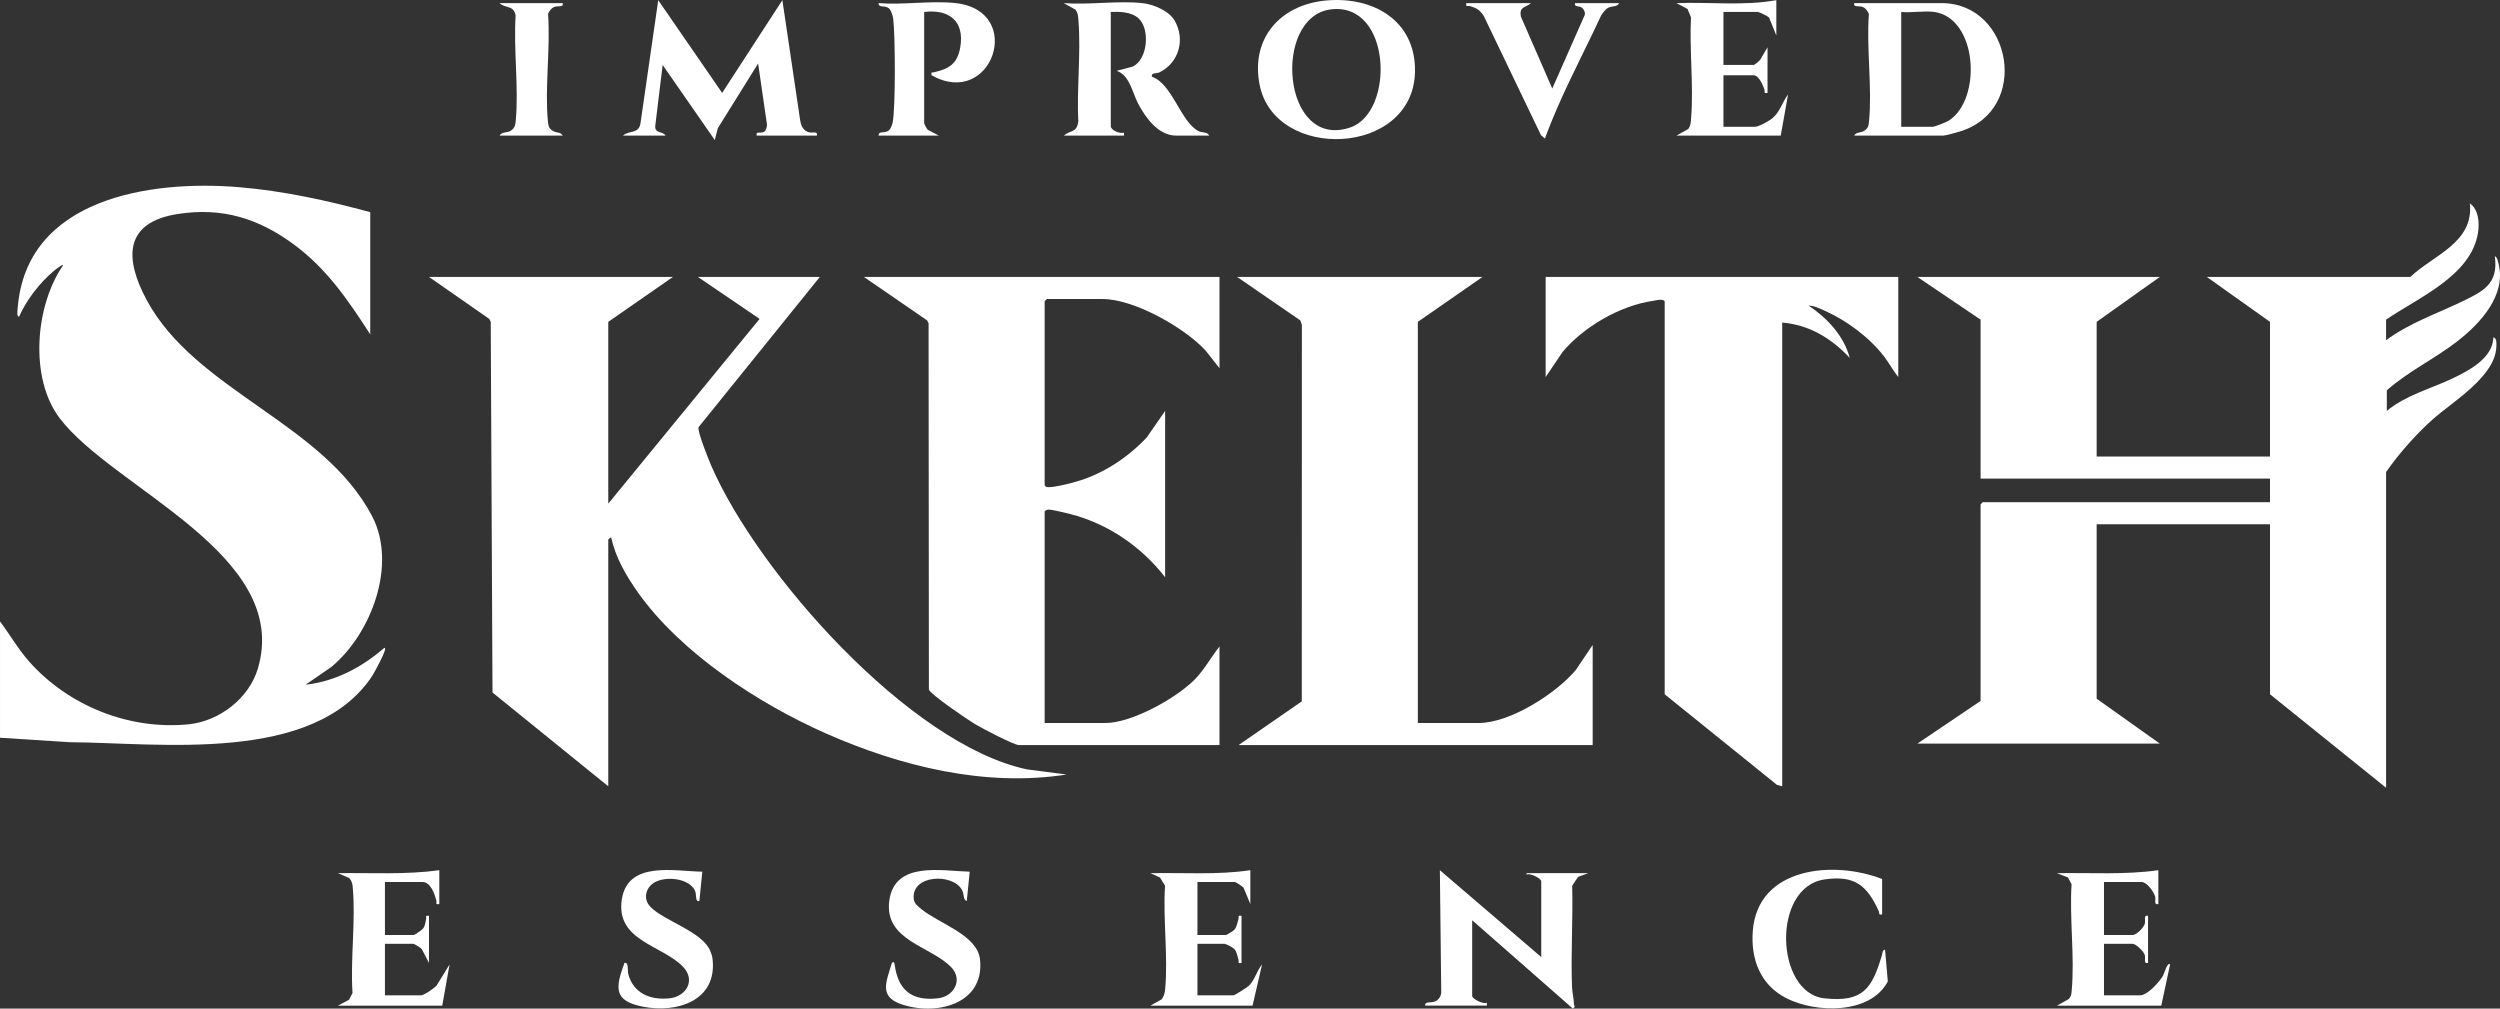
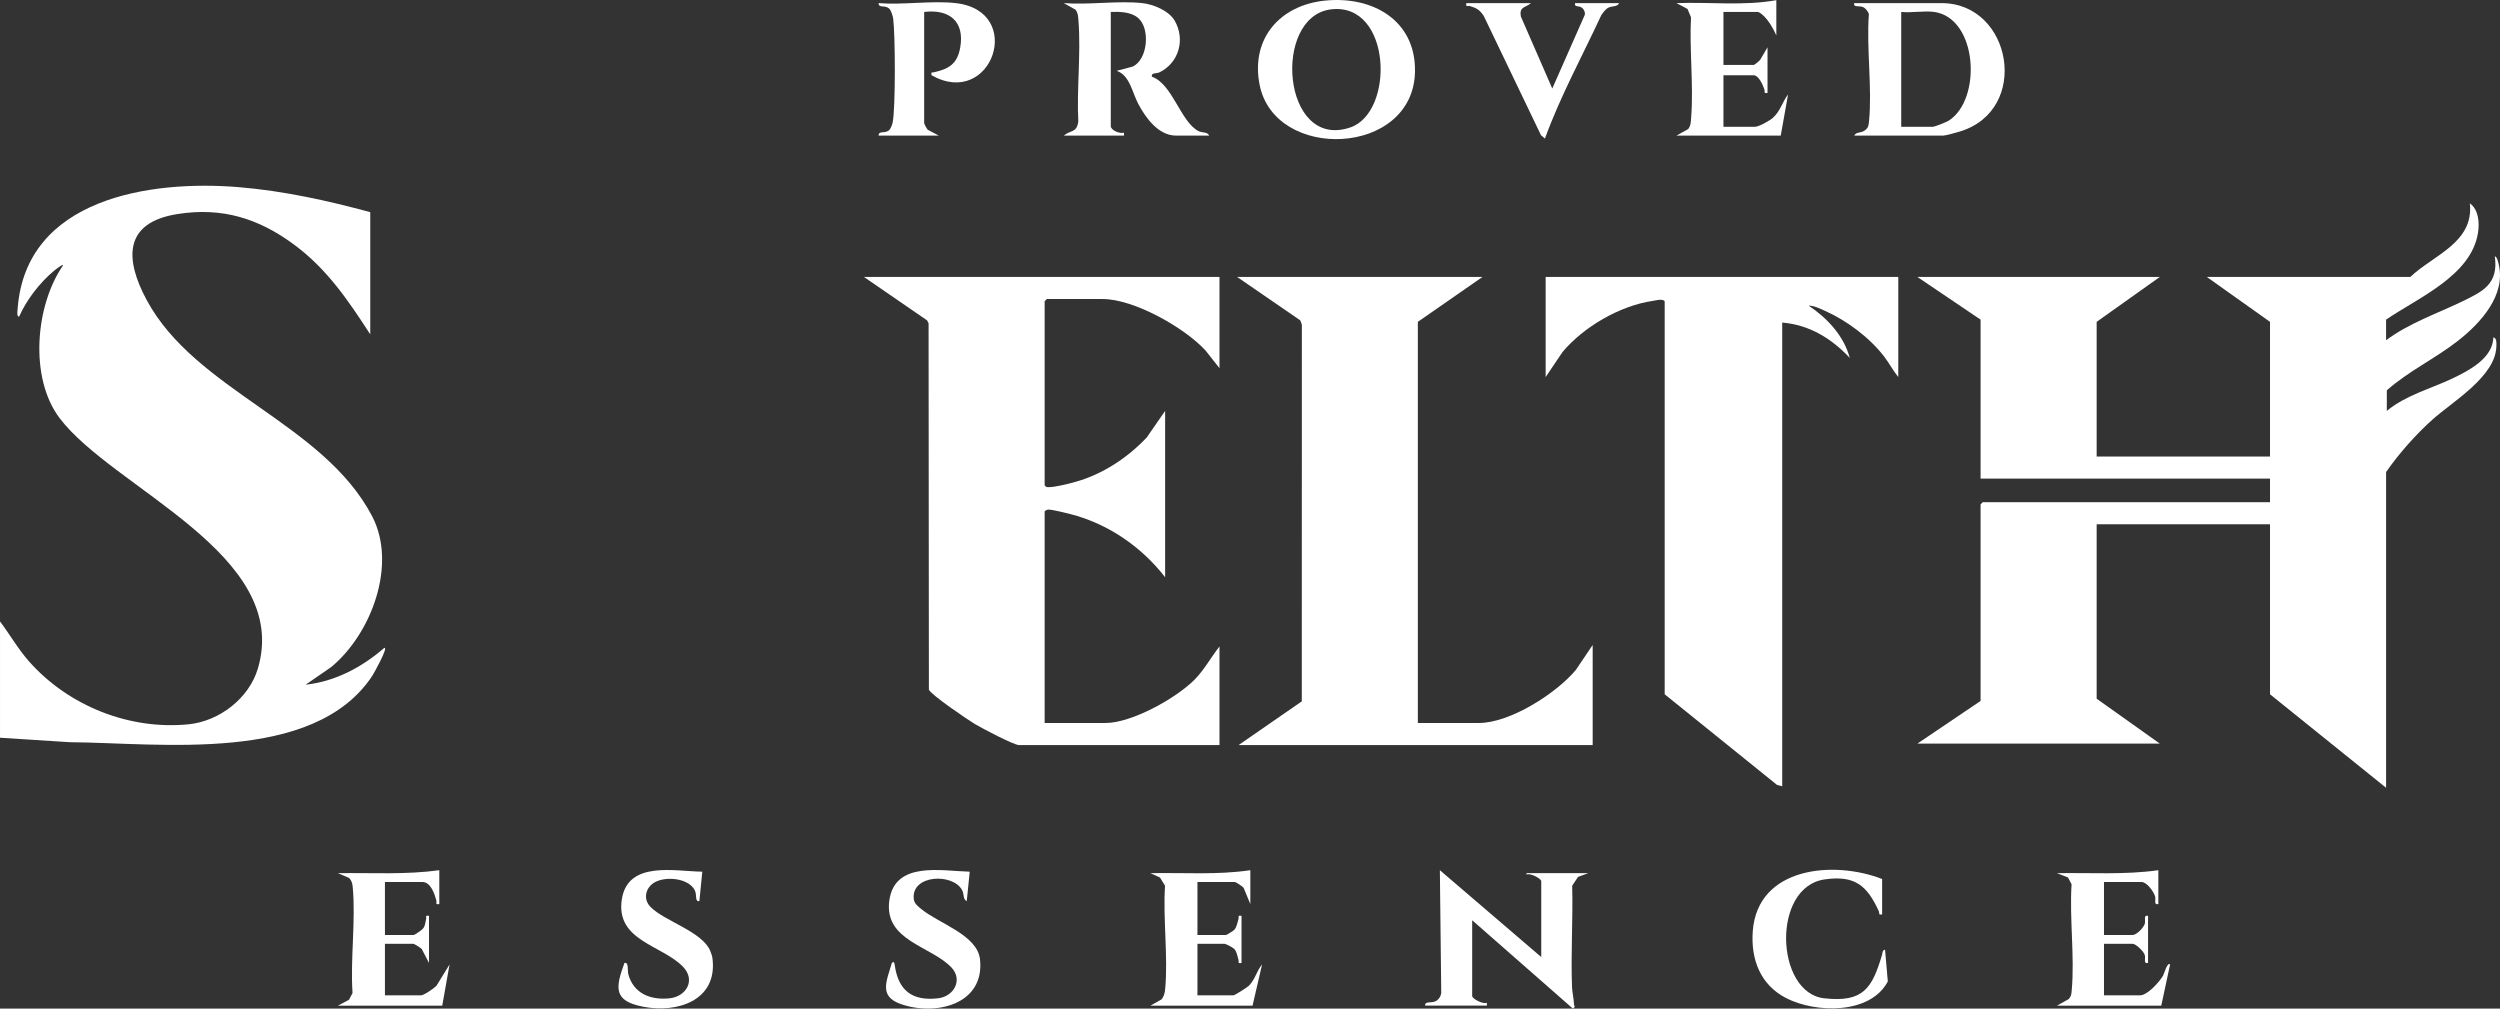
<svg xmlns="http://www.w3.org/2000/svg" width="233" height="94" viewBox="0 0 233 94" fill="none">
  <rect x="0" y="0" width="233" height="94" fill="#333333" stroke="none" />
  <g clip-path="url(#clip0_1_2354)">
    <path d="M222.383 29.79V31.71C224.55 30.103 227.037 29.271 229.416 28.124C231.393 27.17 232.875 26.488 232.517 23.89C232.722 23.912 232.82 24.401 232.863 24.571C233.603 27.494 231.196 30.107 229.079 31.765C226.971 33.416 224.472 34.59 222.452 36.377L222.451 38.296C224.244 36.812 226.543 36.244 228.594 35.259C230.146 34.514 232.334 33.38 232.381 31.437C232.71 31.534 232.663 31.921 232.664 32.192C232.673 35.054 228.588 37.41 226.693 39.117C225.113 40.539 223.602 42.247 222.384 43.991V73.421L211.566 64.709V48.861H195.408V65.12L201.296 69.305H178.701L184.59 65.326V47.009L184.795 46.803H211.566V44.608H184.59V29.79L178.701 25.811H201.296L195.408 29.996V42.55H211.566V29.996L205.677 25.811H224.643C226.775 23.775 230.588 22.623 230.19 18.951C231.019 19.545 231.095 20.775 230.949 21.702C230.316 25.708 225.354 27.751 222.384 29.79H222.383Z" fill="white" />
-     <path d="M62.716 25.811L56.691 29.995V46.94L70.794 29.72L65.044 25.811H76.409L65.107 39.809C64.959 40.156 66.067 42.895 66.296 43.422C70.641 53.415 84.76 69.383 95.716 71.706L99.414 72.184C91.822 73.377 83.928 71.422 77.001 68.368C70.726 65.602 63.455 60.869 59.455 55.215C58.372 53.684 57.362 51.95 56.963 50.096C56.921 50.052 56.691 50.273 56.691 50.301V73.283L45.901 64.542L45.737 29.995L45.598 29.722L39.984 25.811H62.715L62.716 25.811Z" fill="white" />
    <path d="M34.508 19.774V31.162C32.463 28.013 30.49 25.08 27.433 22.816C24.115 20.359 20.712 19.289 16.538 19.949C11.516 20.743 11.611 24.133 13.67 27.962C18.224 36.428 30.091 39.391 34.668 48.083C37.044 52.594 34.622 59.063 30.875 62.166L28.483 63.815C31.258 63.508 33.728 62.188 35.81 60.387C36.251 60.25 34.813 62.811 34.701 62.98C29.261 71.223 14.912 69.232 6.499 69.173L0.001 68.755V57.916C0.935 59.157 1.704 60.519 2.743 61.686C6.405 65.798 12.067 68.056 17.58 67.504C20.443 67.218 23.214 65.082 24.034 62.308C27.178 51.67 10.553 45.558 5.558 38.971C2.722 35.23 3.274 28.48 5.888 24.715C5.788 24.618 5.129 25.159 5.002 25.265C3.697 26.357 2.467 27.956 1.779 29.514C1.531 29.513 1.633 28.924 1.645 28.762C2.415 18.451 14.036 16.764 22.251 17.443C26.393 17.785 30.512 18.689 34.507 19.774H34.508Z" fill="white" />
    <path d="M113.656 25.811V34.317L112.357 32.669C110.401 30.534 105.685 27.869 102.77 27.869H97.566L97.361 28.074V45.225C97.459 45.353 97.501 45.399 97.669 45.404C98.294 45.422 99.558 45.096 100.204 44.917C102.749 44.216 105.082 42.671 106.88 40.767L108.59 38.295V53.799C106.387 50.956 103.255 48.802 99.747 47.91C99.33 47.804 98.018 47.473 97.689 47.495C97.563 47.504 97.361 47.609 97.361 47.694V67.382H103.044C105.48 67.382 109.627 65.07 111.335 63.341C112.245 62.419 112.862 61.26 113.656 60.248V69.441H94.965C94.491 69.441 91.484 67.852 90.883 67.494C90.245 67.113 86.703 64.719 86.572 64.267L86.544 30.131L86.406 29.859L80.518 25.811H113.656Z" fill="white" />
    <path d="M176.92 25.811V35.14C176.43 34.54 176.08 33.856 175.605 33.234C174.268 31.48 172.132 29.886 170.122 28.986C169.674 28.785 169.058 28.472 168.568 28.486C170.305 29.651 171.837 31.284 172.4 33.357C170.708 31.554 168.633 30.268 166.102 30.064V73.284L165.617 73.152L155.148 64.708V28.074C154.944 27.815 154.358 27.997 154.023 28.046C150.967 28.496 147.606 30.454 145.629 32.806L144.056 35.14V25.811H176.92Z" fill="white" />
    <path d="M138.167 25.811L132.142 29.995V67.383H137.825C140.737 67.383 145.027 64.633 146.864 62.445L148.437 60.111V69.441H115.436L121.327 65.366L121.333 30.261L121.187 29.859L115.299 25.811H138.167V25.811Z" fill="white" />
-     <path d="M58.06 12.639C58.616 12.123 59.549 12.525 59.697 11.465L61.348 0.017L67.304 8.658L72.917 0.015L74.581 11.247C74.672 11.762 74.876 12.192 75.412 12.336C75.727 12.421 76.242 12.182 76.136 12.639H70.521C70.418 12.13 70.971 12.532 71.278 12.232C71.409 12.104 71.481 11.802 71.484 11.614L70.657 5.917L66.896 11.957L66.618 13.053L61.759 6.054L61.067 11.754C61.027 12.469 61.761 12.199 62.031 12.64H58.06L58.06 12.639Z" fill="white" />
    <path d="M143.645 89.198V82.132C143.645 81.884 142.607 81.329 142.276 81.514V81.378H148.026L147.073 81.726L146.528 82.552C146.611 85.698 146.392 88.873 146.514 92.017C146.534 92.52 146.681 93.075 146.698 93.621C146.702 93.759 146.884 93.812 146.588 93.997L137.208 85.768V92.834C137.208 93.084 138.246 93.636 138.578 93.452V93.725H132.826C132.778 93.234 133.448 93.58 133.918 93.242C134.143 93.081 134.284 92.825 134.324 92.551L134.196 81.103L143.644 89.198L143.645 89.198Z" fill="white" />
    <path d="M106.467 0.291C107.498 0.4 108.95 1.002 109.484 1.933C110.481 3.672 109.881 5.83 108.097 6.726C107.773 6.888 107.262 6.747 107.358 7.148C109.278 7.828 110.028 11.343 111.687 12.211C112.049 12.4 112.533 12.267 112.698 12.639H109.617C107.968 12.639 106.794 11 106.102 9.713C105.518 8.627 105.306 7.014 104.072 6.6L105.535 6.214C106.97 5.612 107.243 2.649 106.059 1.661C105.387 1.1 104.353 1.084 103.524 1.113V11.747C103.524 12.155 104.381 12.488 104.757 12.365V12.638H99.142C99.805 12.091 100.347 12.409 100.498 11.323C100.344 8.295 100.747 4.995 100.517 2C100.487 1.609 100.49 1.235 100.241 0.903L99.142 0.29C101.48 0.471 104.172 0.047 106.467 0.29V0.291Z" fill="white" />
    <path d="M172.812 12.639C173.012 12.267 173.402 12.431 173.78 12.168C174.117 11.934 174.153 11.72 174.19 11.344C174.502 8.197 173.943 4.527 174.179 1.323C174.14 1.119 173.875 0.788 173.71 0.696C173.281 0.456 172.73 0.764 172.812 0.291H180.96C187.517 0.291 189.288 10.264 182.639 12.263C182.329 12.357 181.337 12.639 181.097 12.639H172.812ZM180.275 1.114C179.347 0.983 178.155 1.211 177.194 1.114V11.816H180.138C180.32 11.816 181.408 11.383 181.622 11.245C184.744 9.248 184.312 1.688 180.275 1.114Z" fill="white" />
    <path d="M123.487 0.057C127.876 -0.394 131.961 1.859 131.877 6.676C131.737 14.597 118.779 15.086 117.389 7.87C116.563 3.583 119.296 0.488 123.487 0.056V0.057ZM124.03 0.875C118.551 1.557 119.475 14.037 125.84 11.881C130.025 10.463 129.703 0.17 124.03 0.875Z" fill="white" />
    <path d="M89.076 0.291C95.595 1.024 92.446 10.198 86.818 7.012C86.783 6.649 86.811 6.789 87.022 6.742C88.432 6.425 89.224 5.968 89.495 4.414C89.919 1.982 88.463 0.829 86.132 1.114V11.473C86.132 11.555 86.379 12.008 86.469 12.096L87.502 12.639H81.888C81.881 12.111 82.519 12.527 82.91 12.085C83.028 11.952 83.158 11.594 83.196 11.411C83.472 10.087 83.442 3.205 83.245 1.743C83.213 1.506 83.062 1.016 82.91 0.844C82.519 0.403 81.881 0.818 81.888 0.29C84.17 0.477 86.842 0.038 89.076 0.29V0.291Z" fill="white" />
    <path d="M40.943 81.104V84.259C40.522 84.327 40.728 84.146 40.668 83.923C40.509 83.335 40.15 82.201 39.368 82.201H35.876V87.141H38.547C38.648 87.141 39.335 86.671 39.44 86.526C39.65 86.233 39.627 85.996 39.709 85.692C39.769 85.469 39.563 85.29 39.984 85.357V89.748L39.303 88.441C39.213 88.345 38.599 87.964 38.547 87.964H35.876V92.766H39.231C39.505 92.766 40.446 92.116 40.675 91.88L41.9 89.885L41.217 93.726H31.495L32.525 93.18L32.856 92.551C32.642 89.383 33.168 85.788 32.873 82.672C32.841 82.329 32.781 82.097 32.547 81.833L31.495 81.379C34.649 81.335 37.816 81.536 40.943 81.103V81.104Z" fill="white" />
    <path d="M201.157 81.104V84.259C200.694 84.366 200.951 83.85 200.853 83.536C200.71 83.077 200.086 82.201 199.583 82.201H196.091V87.141H198.761C199.132 87.141 199.794 86.458 199.897 86.083C199.983 85.767 199.741 85.25 200.199 85.357V89.748C199.743 89.855 199.982 89.338 199.897 89.022C199.799 88.663 199.067 87.964 198.761 87.964H196.091V92.766H199.446C200.145 92.766 201.246 91.522 201.594 90.938C201.682 90.79 202.005 89.614 202.253 89.886L201.431 93.726H191.709L192.808 93.112C193.05 92.839 193.054 92.634 193.085 92.292C193.369 89.161 192.867 85.593 193.071 82.415L192.741 81.785L191.71 81.379C194.862 81.327 198.033 81.546 201.158 81.103L201.157 81.104Z" fill="white" />
    <path d="M116.532 81.104V84.259L115.91 82.756C115.817 82.612 115.171 82.201 115.094 82.201H111.602V87.141H114.272C114.318 87.141 114.948 86.756 115.03 86.665C115.284 86.384 115.309 86.015 115.421 85.679C115.493 85.464 115.3 85.288 115.71 85.357V89.748C115.301 89.816 115.493 89.641 115.421 89.426C115.309 89.091 115.284 88.715 115.03 88.439C114.911 88.311 114.25 87.964 114.135 87.964H111.602V92.766H114.957C115.069 92.766 116.232 92.031 116.393 91.873C116.966 91.308 117.132 90.473 117.626 89.885L116.737 93.726H107.219L108.271 93.134C108.492 92.827 108.562 92.53 108.596 92.155C108.873 89.114 108.381 85.641 108.581 82.552L108.112 81.787L107.22 81.379C110.326 81.32 113.453 81.558 116.531 81.103L116.532 81.104Z" fill="white" />
-     <path d="M165.554 0.017V3.309L164.875 1.627C164.765 1.511 163.93 1.114 163.843 1.114H160.625V6.054H163.432C163.526 6.054 163.955 5.69 164.05 5.575L164.733 4.407V8.66C164.323 8.73 164.516 8.552 164.444 8.339C164.313 7.955 163.927 7.014 163.432 7.014H160.625V11.816H163.569C163.915 11.816 164.921 11.257 165.216 10.997C165.939 10.36 166.097 9.523 166.649 8.798L165.965 12.639H156.243L157.343 12.026C157.592 11.695 157.589 11.32 157.618 10.93C157.849 7.935 157.445 4.635 157.6 1.607L157.276 0.834L156.244 0.292C159.339 0.172 162.504 0.567 165.555 0.017H165.554Z" fill="white" />
+     <path d="M165.554 0.017V3.309C164.765 1.511 163.93 1.114 163.843 1.114H160.625V6.054H163.432C163.526 6.054 163.955 5.69 164.05 5.575L164.733 4.407V8.66C164.323 8.73 164.516 8.552 164.444 8.339C164.313 7.955 163.927 7.014 163.432 7.014H160.625V11.816H163.569C163.915 11.816 164.921 11.257 165.216 10.997C165.939 10.36 166.097 9.523 166.649 8.798L165.965 12.639H156.243L157.343 12.026C157.592 11.695 157.589 11.32 157.618 10.93C157.849 7.935 157.445 4.635 157.6 1.607L157.276 0.834L156.244 0.292C159.339 0.172 162.504 0.567 165.555 0.017H165.554Z" fill="white" />
    <path d="M175.414 81.927V85.22C175.022 85.292 175.194 85.115 175.104 84.919C174.005 82.528 172.87 81.552 170.041 81.963C165.096 82.68 165.465 92.529 170.005 93.04C173.684 93.455 174.483 92.084 175.408 88.987C175.463 88.802 175.42 88.561 175.687 88.513L175.944 91.469C174.318 94.565 169.212 94.436 166.465 93.02C164.066 91.784 163.167 89.415 163.358 86.791C163.796 80.776 170.921 80.167 175.414 81.926V81.927Z" fill="white" />
    <path d="M65.455 81.241L65.181 83.984C64.73 84.06 64.979 83.415 64.754 82.973C64.16 81.81 61.958 81.631 60.943 82.276C60.138 82.788 59.932 83.826 60.633 84.533C61.952 85.864 65.479 86.829 66.207 88.65C66.31 88.906 66.383 89.123 66.413 89.403C66.839 93.263 63.108 94.445 59.944 93.827C57.199 93.291 57.324 92.124 58.199 89.747C58.625 89.644 58.456 90.428 58.564 90.819C59.06 92.608 60.64 93.221 62.38 93.046C63.961 92.887 64.867 91.357 63.659 90.104C61.696 88.067 57.35 87.682 57.955 83.811C58.521 80.192 62.892 81.208 65.454 81.241L65.455 81.241Z" fill="white" />
    <path d="M90.378 81.241L90.102 83.985C89.733 83.817 89.864 83.334 89.676 82.972C88.833 81.35 84.915 81.499 85.163 83.784C85.211 84.221 85.547 84.462 85.869 84.728C87.474 86.057 91.085 87.132 91.336 89.404C91.803 93.648 87.138 94.73 83.903 93.558C81.88 92.826 82.65 91.39 83.121 89.748C83.336 89.544 83.364 89.769 83.39 89.954C83.719 92.301 85.001 93.323 87.433 93.04C88.906 92.869 89.77 91.317 88.665 90.159C86.753 88.155 82.392 87.681 82.881 83.951C83.372 80.214 87.774 81.18 90.378 81.241Z" fill="white" />
    <path d="M142.686 0.291C142.157 0.744 141.562 0.6 141.753 1.561L144.672 8.25L147.698 1.393C147.761 1.179 147.636 0.901 147.488 0.763C147.155 0.454 146.715 0.741 146.794 0.291H150.903C150.72 0.667 150.25 0.534 149.893 0.719C149.644 0.848 149.386 1.19 149.233 1.43C147.463 5.243 145.425 8.962 143.987 12.915L143.619 12.598L138.283 1.48C137.891 0.906 137.633 0.76 137 0.564C136.792 0.5 136.59 0.722 136.662 0.291H142.687H142.686Z" fill="white" />
-     <path d="M52.446 0.291C52.528 0.763 51.978 0.455 51.549 0.695C51.384 0.788 51.118 1.119 51.08 1.322C51.315 4.527 50.757 8.196 51.068 11.344C51.105 11.72 51.142 11.934 51.478 12.168C51.856 12.43 52.246 12.267 52.446 12.639H46.558C46.819 12.21 47.32 12.452 47.725 12.094C48.021 11.832 48.038 11.569 48.071 11.205C48.352 8.118 47.854 4.598 48.056 1.464C47.898 0.455 47.102 0.806 46.558 0.29H52.446V0.291Z" fill="white" />
  </g>
  <defs>
    <clipPath id="clip0_1_2354">
      <rect width="233" height="94" fill="white" />
    </clipPath>
  </defs>
</svg>